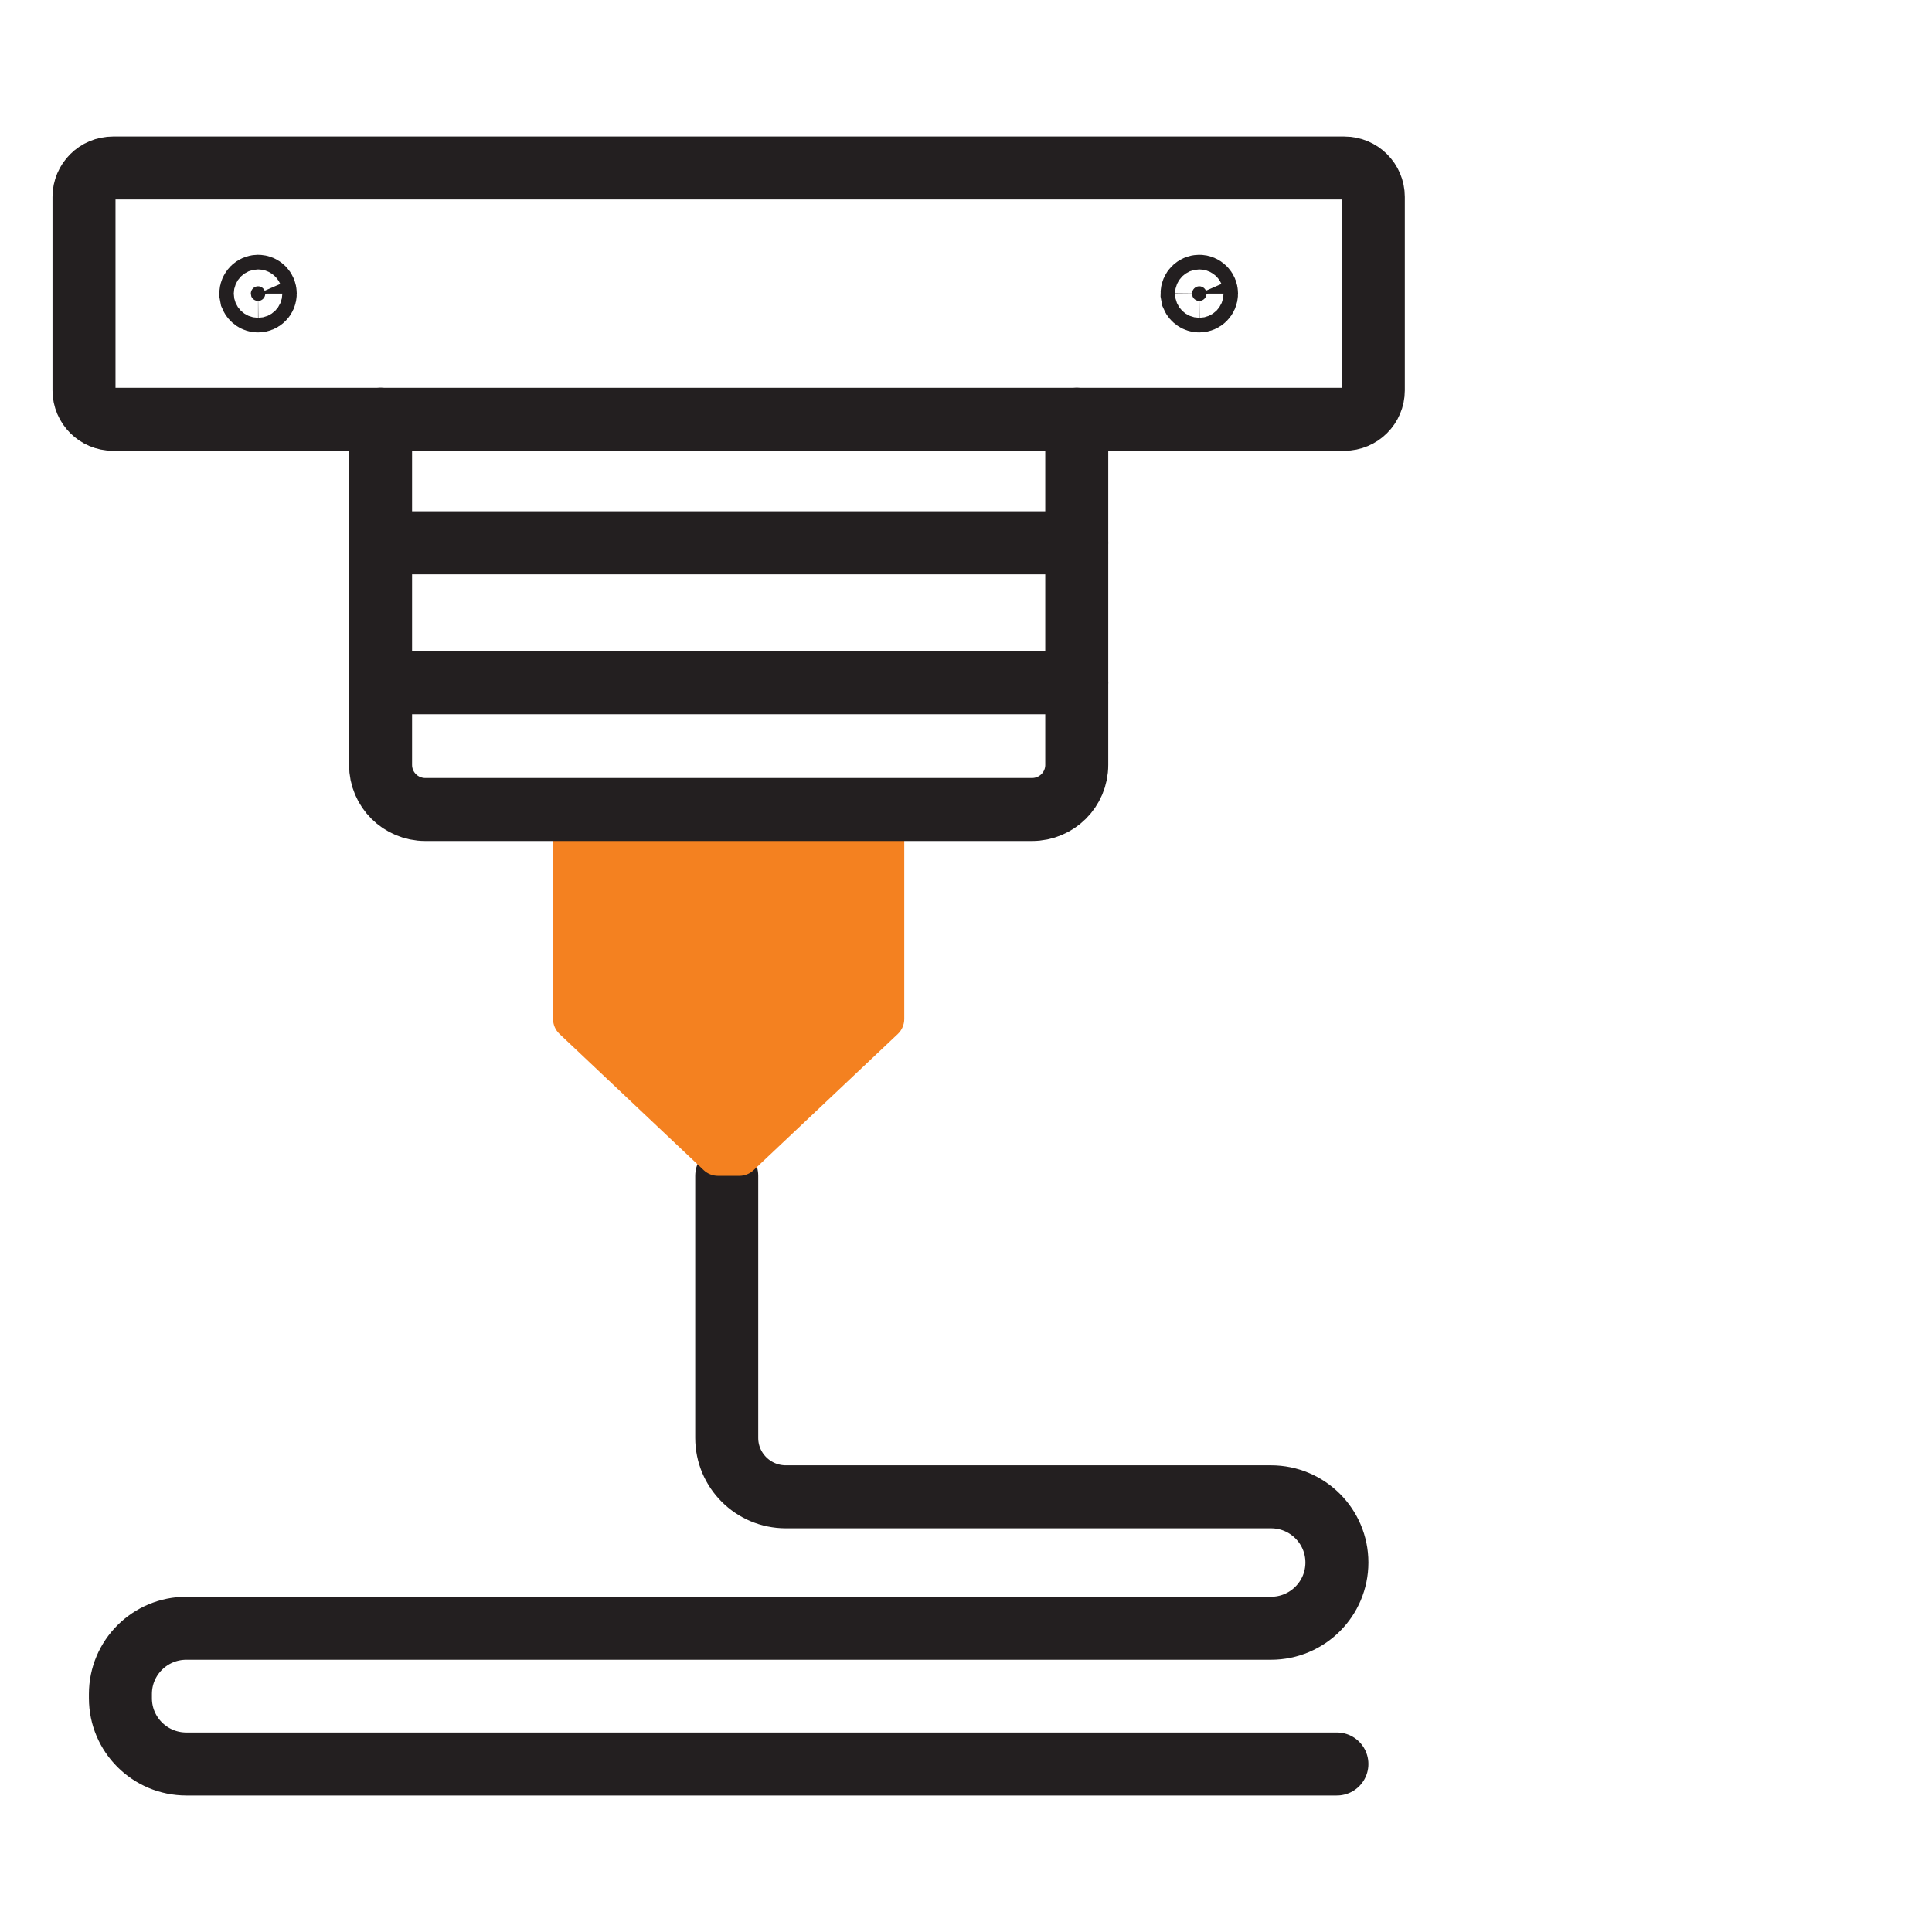
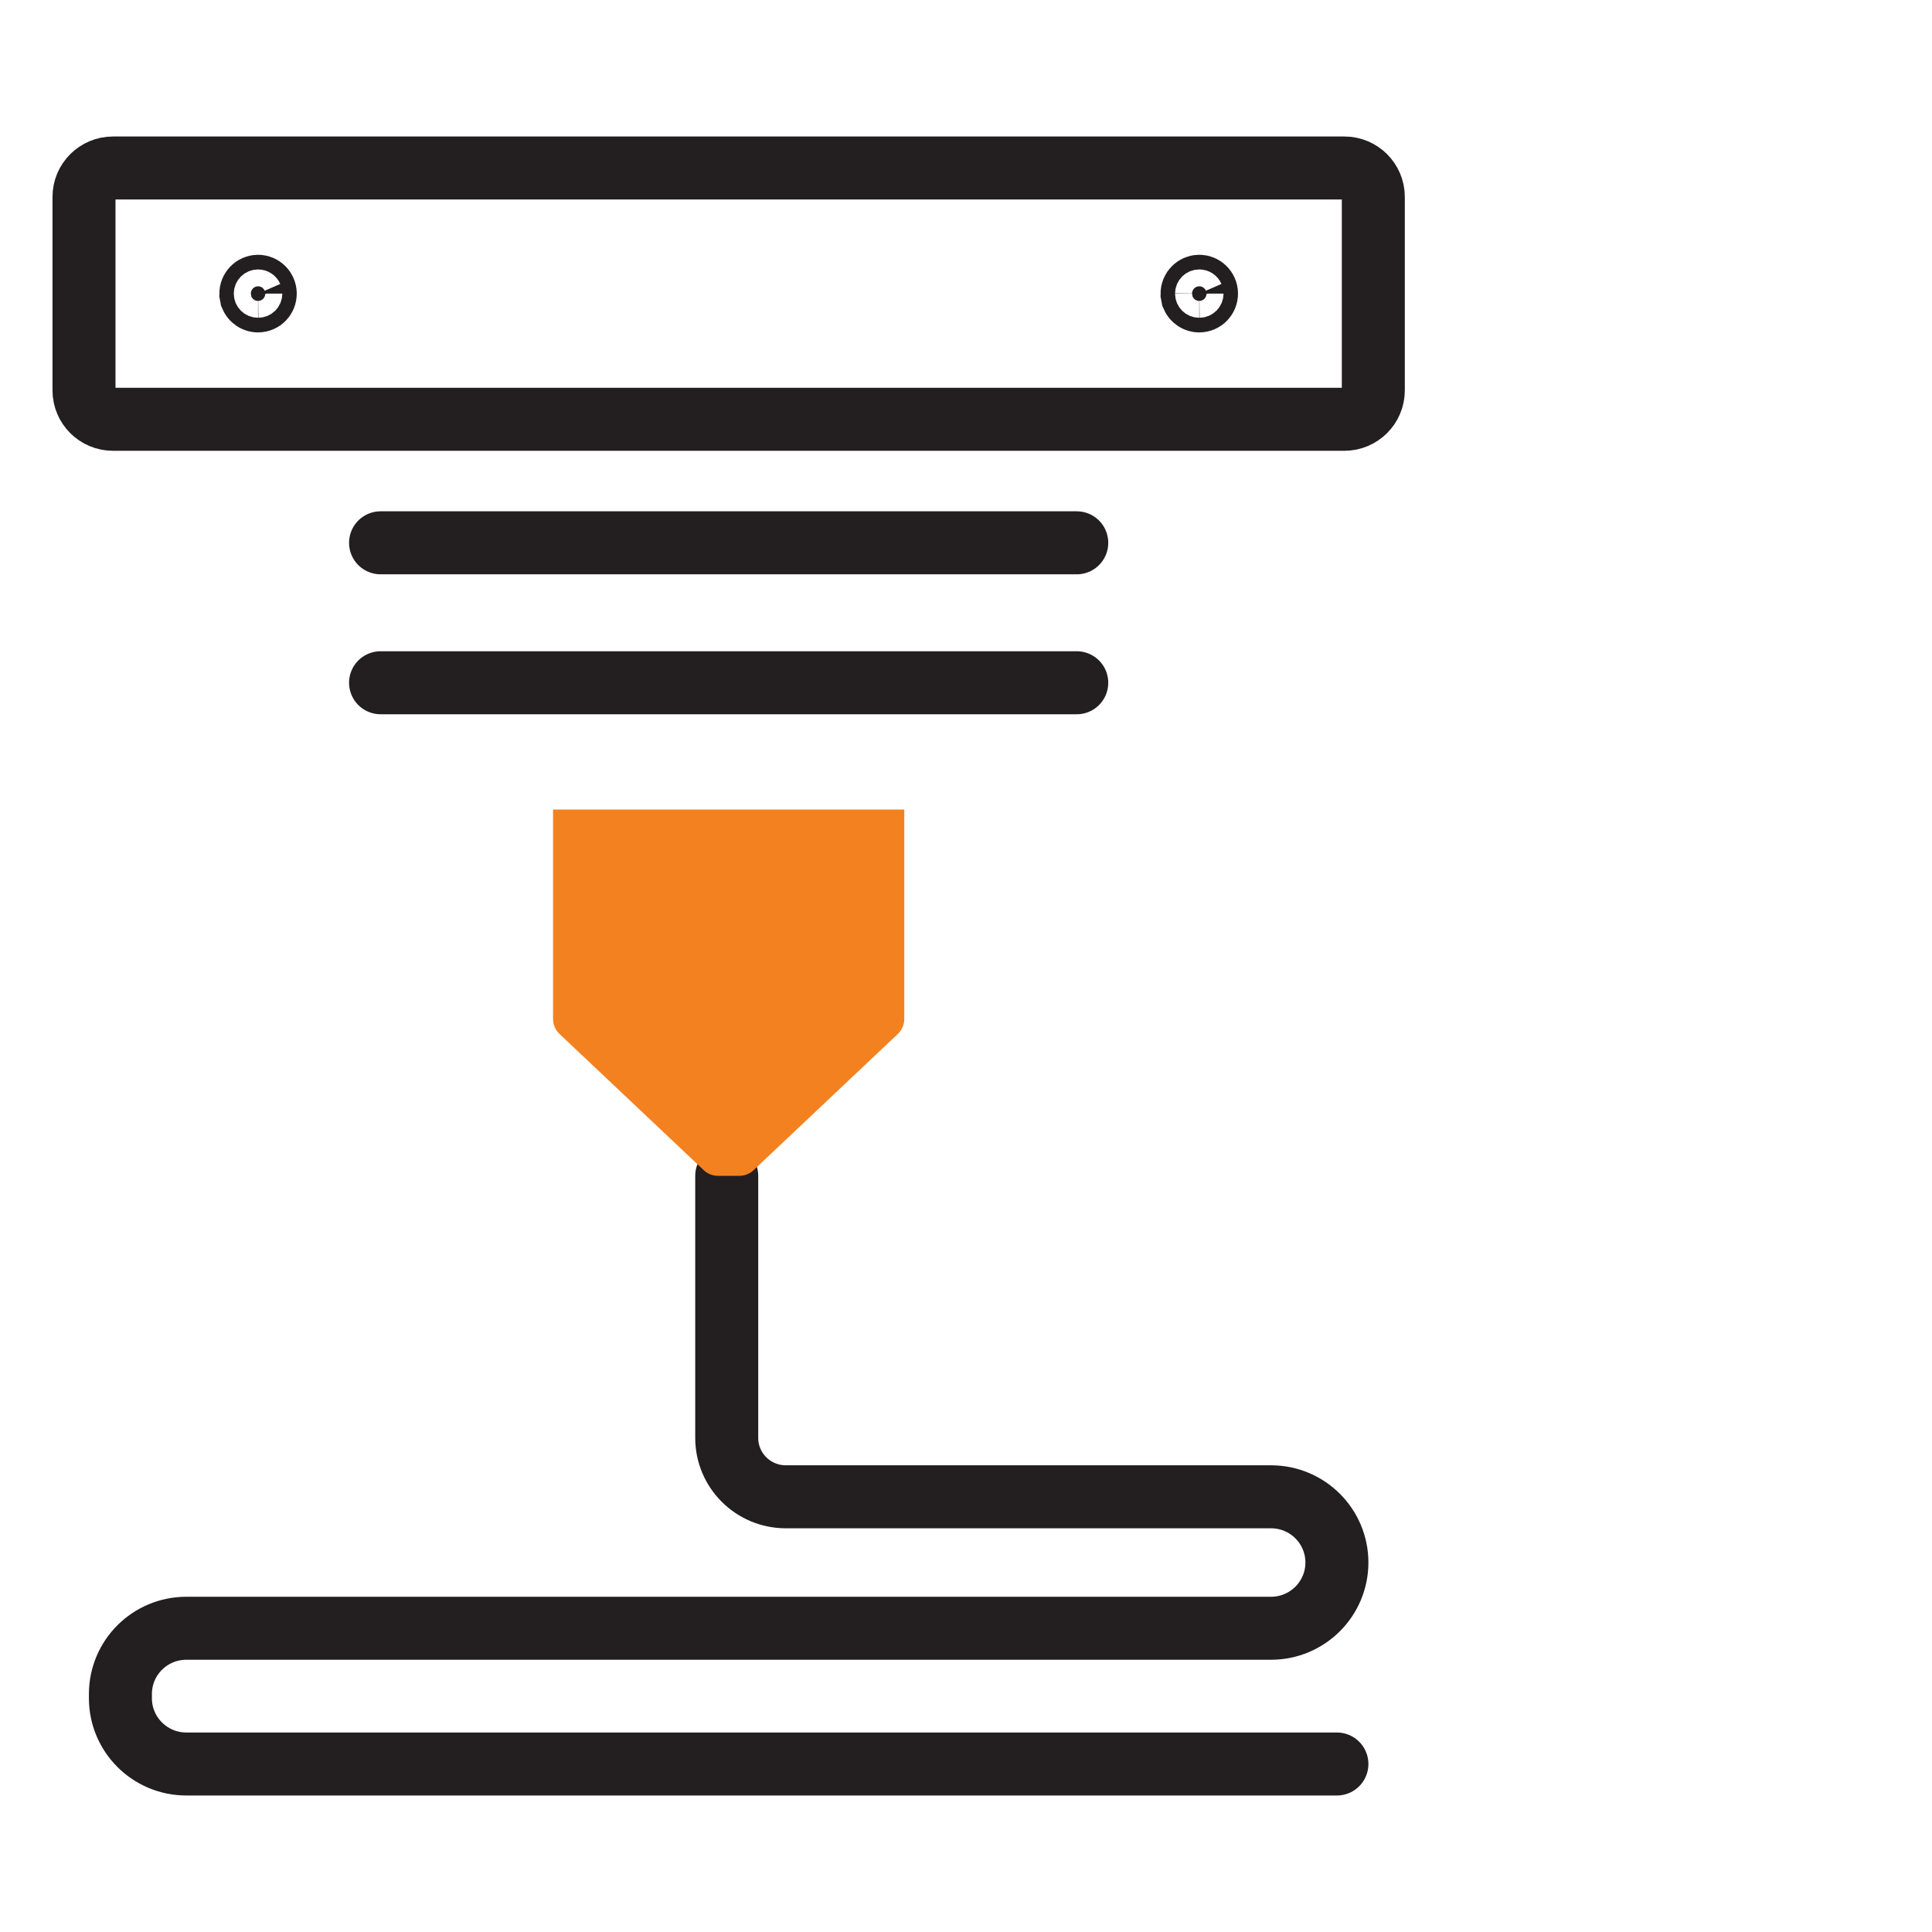
<svg xmlns="http://www.w3.org/2000/svg" width="46" height="46" viewBox="0 0 46 46" fill="none">
  <path d="M17.303 27.996V34.236C17.303 35.01 17.933 35.638 18.71 35.638H30.262C31.129 35.638 31.831 36.339 31.831 37.203C31.831 38.067 31.129 38.768 30.262 38.768H4.437C3.57 38.768 2.867 39.468 2.867 40.333V40.435C2.867 41.299 3.57 42 4.437 42H31.831" stroke="#231F20" stroke-width="1.5" stroke-linecap="round" stroke-linejoin="round" />
  <path d="M13.168 19.275V24.262C13.168 24.397 13.224 24.525 13.322 24.618L16.756 27.862C16.848 27.948 16.969 27.996 17.095 27.996H17.604C17.73 27.996 17.85 27.948 17.942 27.862L21.377 24.618C21.474 24.526 21.53 24.397 21.53 24.262V19.275H13.168H13.168Z" fill="#F48120" />
  <path d="M9.061 12.924H25.637" stroke="#231F20" stroke-width="1.5" stroke-linecap="round" stroke-linejoin="round" />
  <path d="M9.061 16.256H25.637" stroke="#231F20" stroke-width="1.5" stroke-linecap="round" stroke-linejoin="round" />
  <path d="M6.316 6.991C6.316 7.09 6.237 7.165 6.144 7.165C6.074 7.165 6.012 7.122 5.985 7.06L5.972 6.991C5.972 6.893 6.051 6.817 6.144 6.816C6.237 6.816 6.316 6.893 6.316 6.991Z" fill="#231F20" stroke="#231F20" stroke-width="1.5" />
  <path d="M28.727 6.991C28.726 7.09 28.647 7.165 28.554 7.165C28.484 7.165 28.422 7.122 28.395 7.06L28.382 6.991C28.382 6.893 28.461 6.817 28.554 6.816C28.647 6.816 28.727 6.893 28.727 6.991Z" fill="#231F20" stroke="#231F20" stroke-width="1.5" />
-   <path d="M25.637 9.982V18.212C25.637 18.799 25.16 19.274 24.572 19.274H10.126C9.538 19.274 9.061 18.799 9.061 18.212V9.982" stroke="#231F20" stroke-width="1.5" stroke-linecap="round" stroke-linejoin="round" />
  <path d="M6.753 4H32.009C32.389 4 32.698 4.308 32.698 4.688V9.295C32.698 9.675 32.389 9.983 32.009 9.983H2.69C2.309 9.983 2 9.675 2 9.295V4.688C2 4.308 2.309 4 2.69 4H6.753Z" stroke="#231F20" stroke-width="1.5" stroke-linecap="round" stroke-linejoin="round" />
</svg>